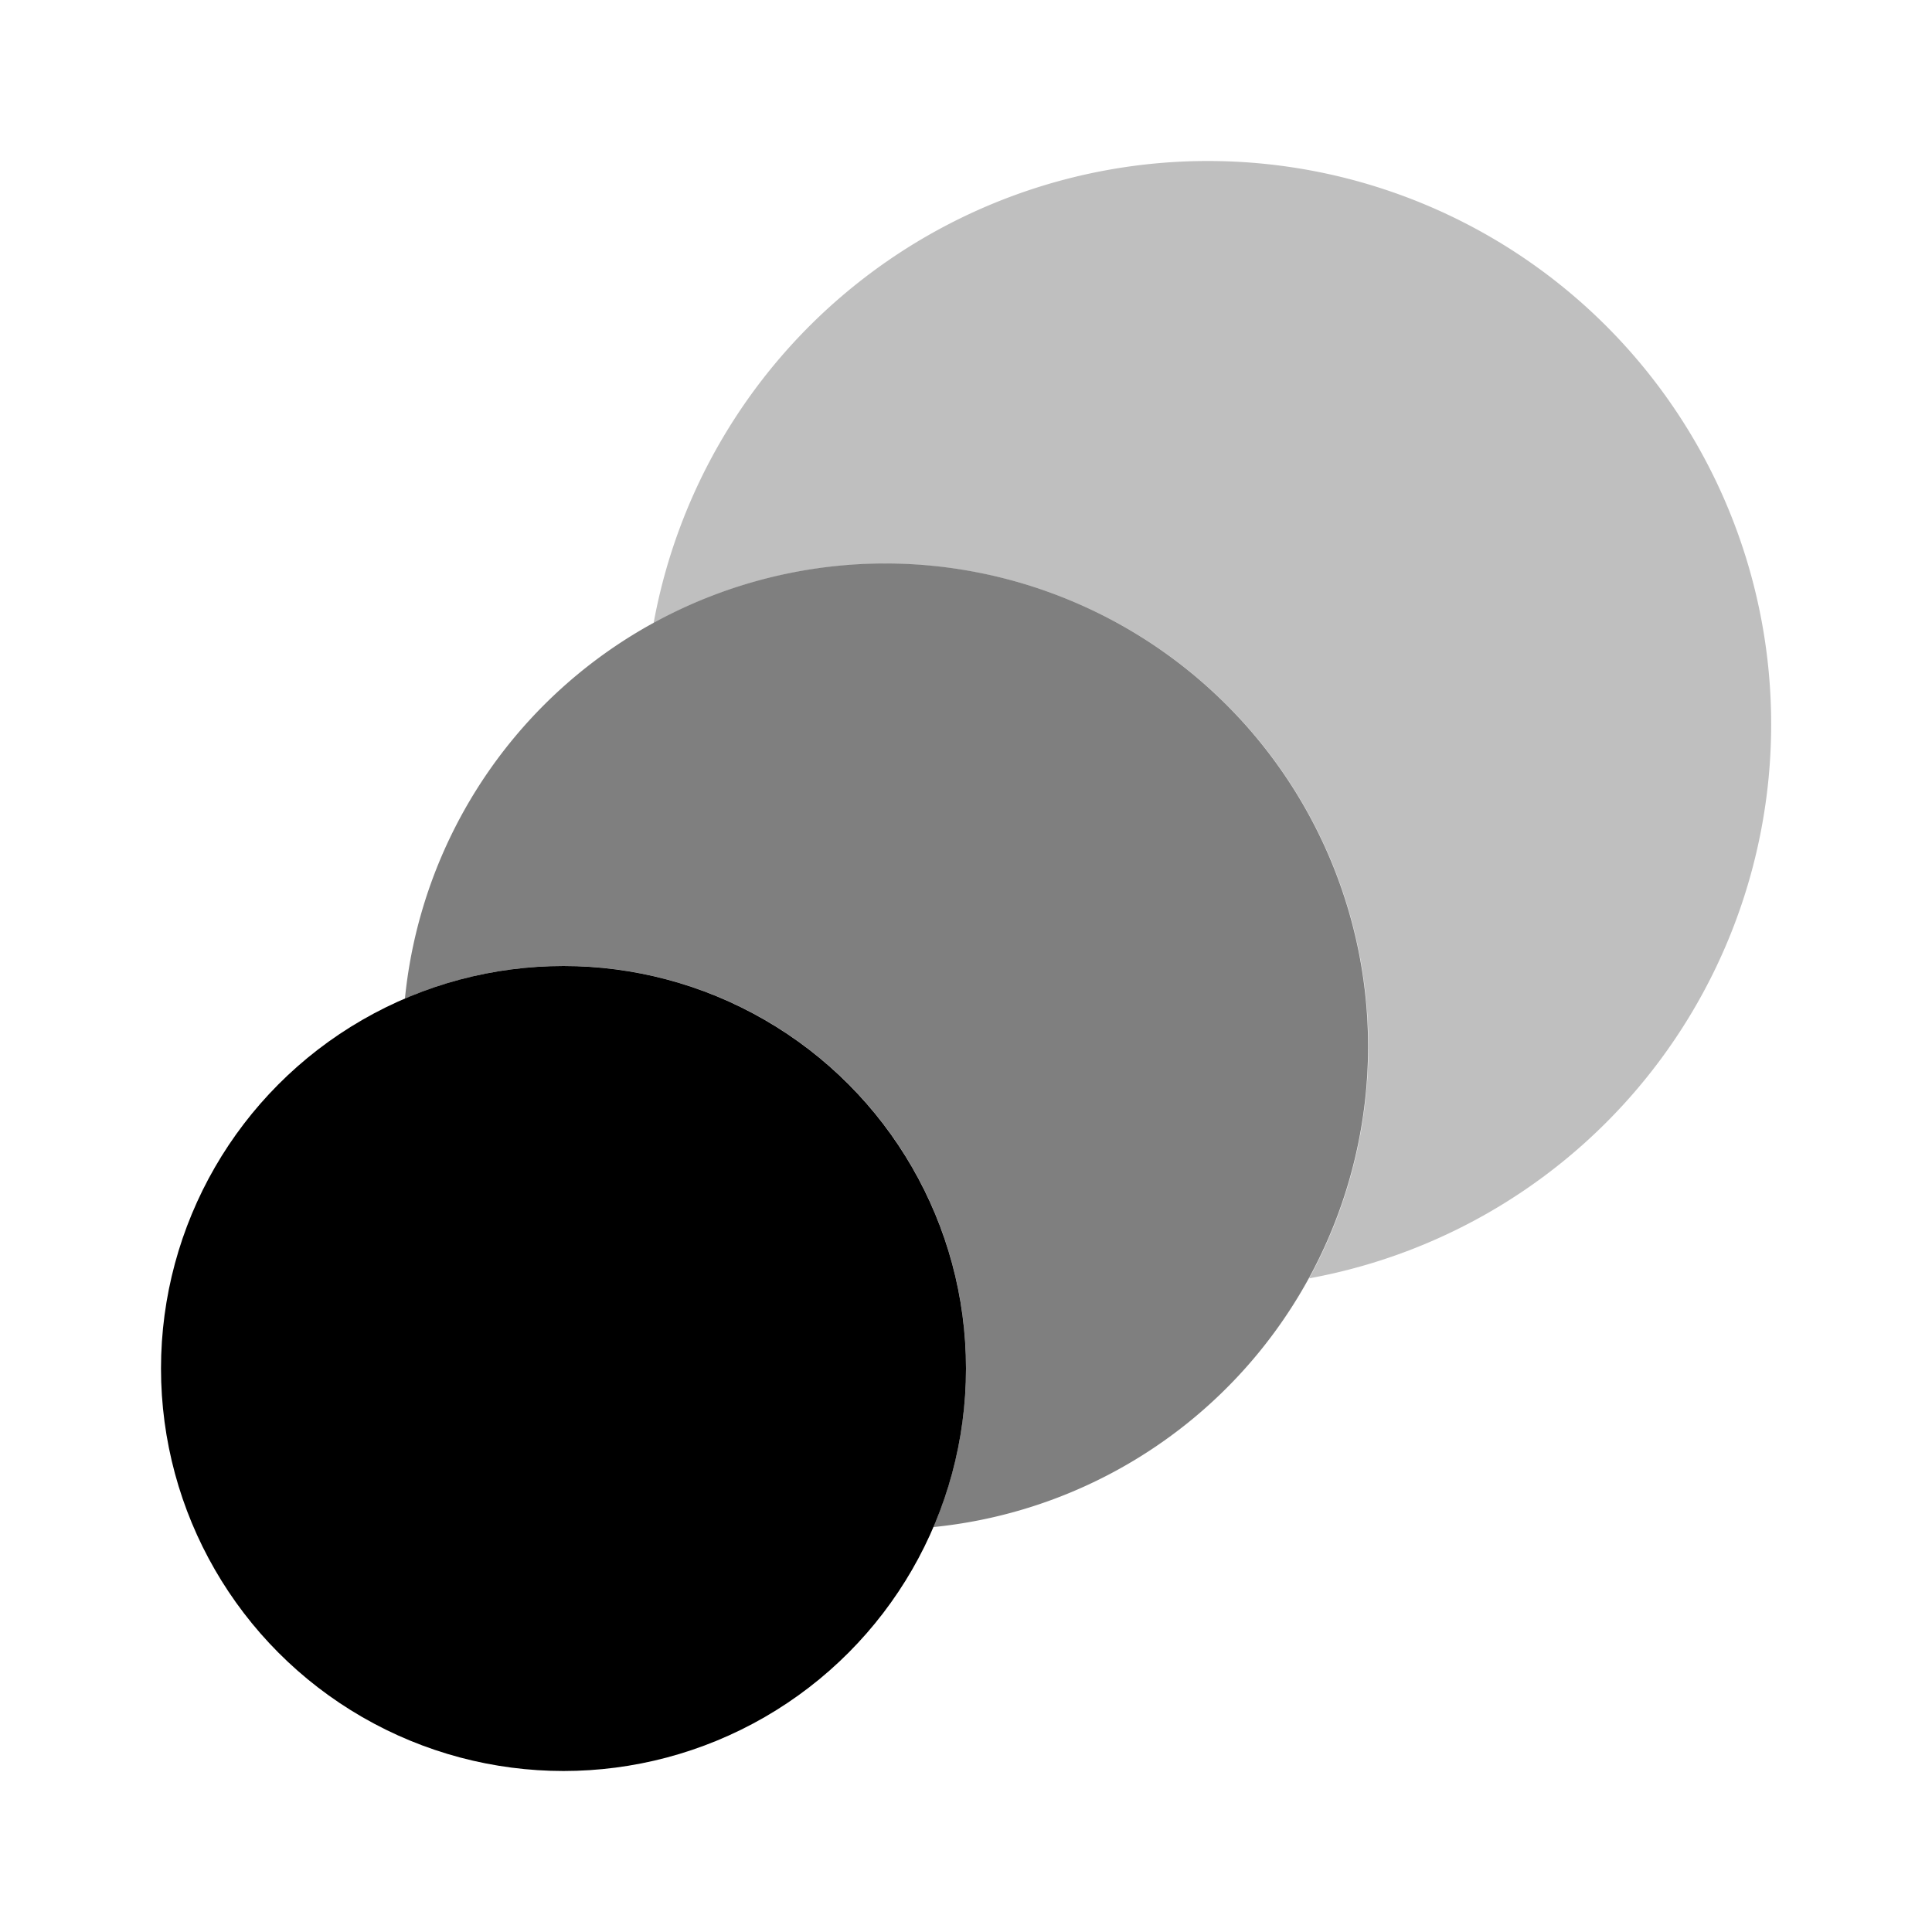
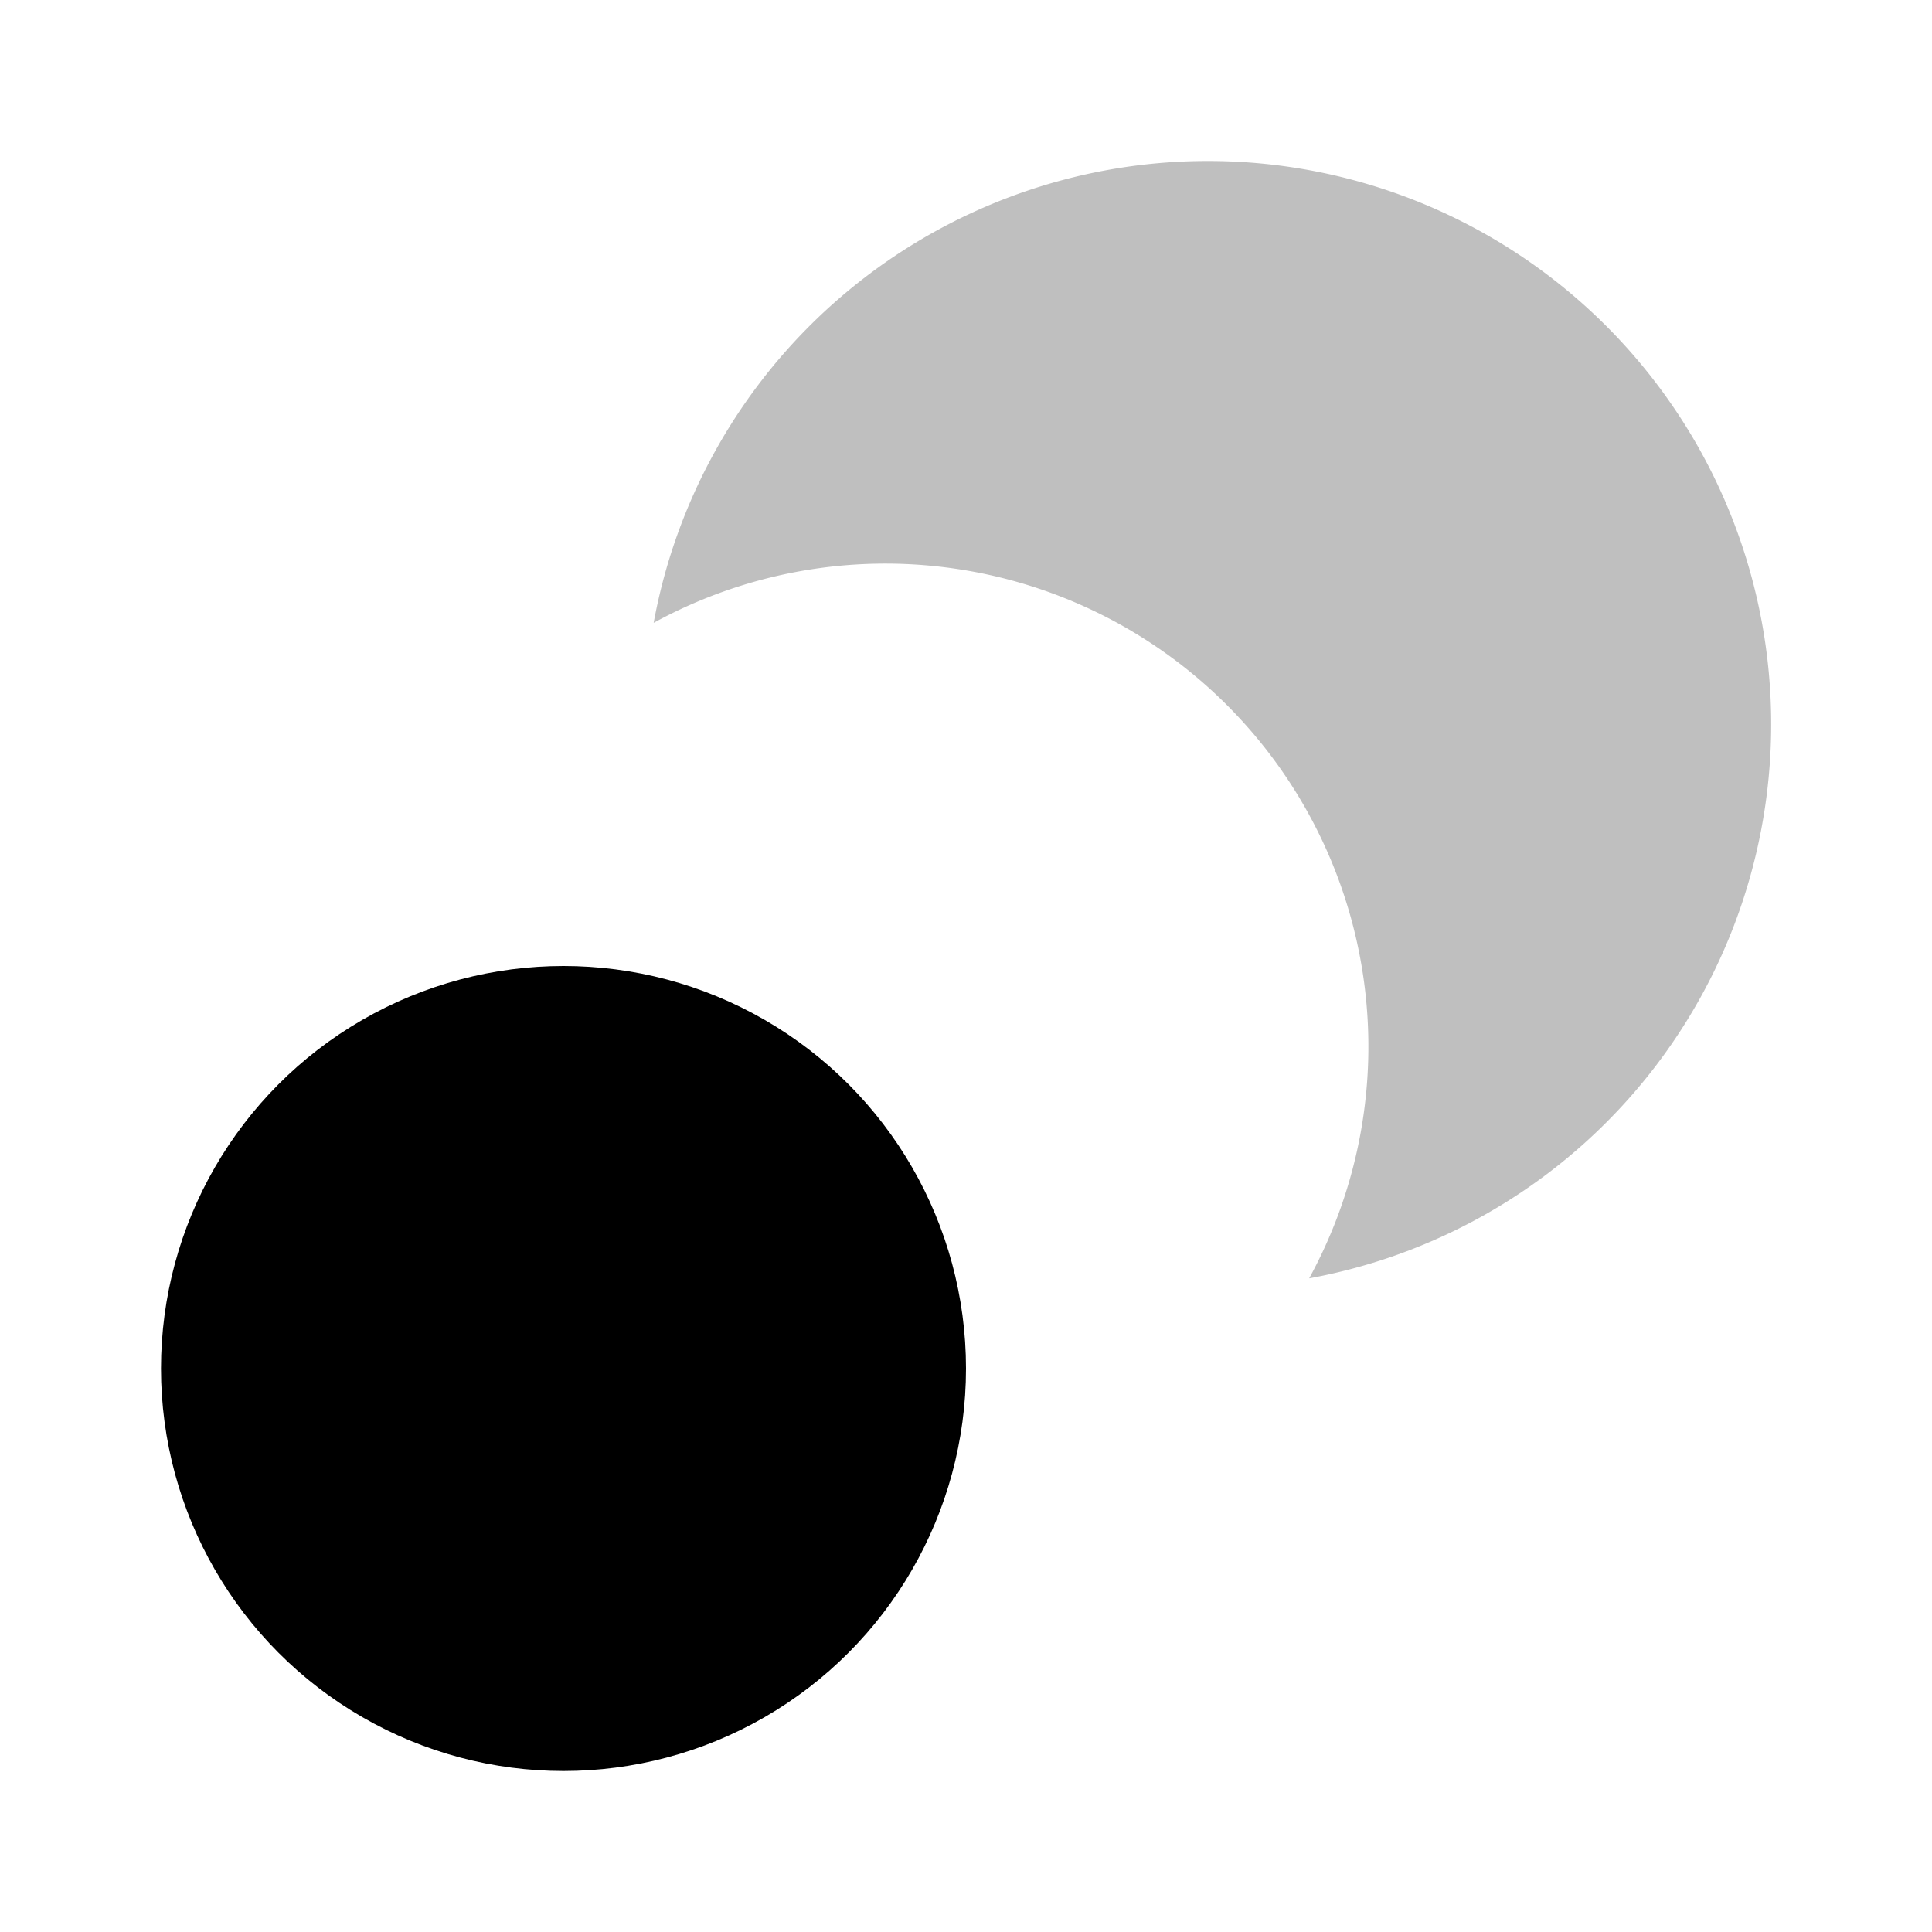
<svg xmlns="http://www.w3.org/2000/svg" width="1em" height="1em" viewBox="0 0 24 24">
  <path fill="currentColor" d="M15 2a7 7 0 0 0-6.88 5.737a6 6 0 0 1 8.143 8.143A6.997 6.997 0 0 0 15 2" opacity=".25" />
  <circle cx="7" cy="17" r="5" fill="currentColor" />
-   <path fill="currentColor" d="M11 7a6 6 0 0 0-5.97 5.406a4.997 4.997 0 0 1 6.564 6.564A6 6 0 0 0 11 7" opacity=".5" />
</svg>